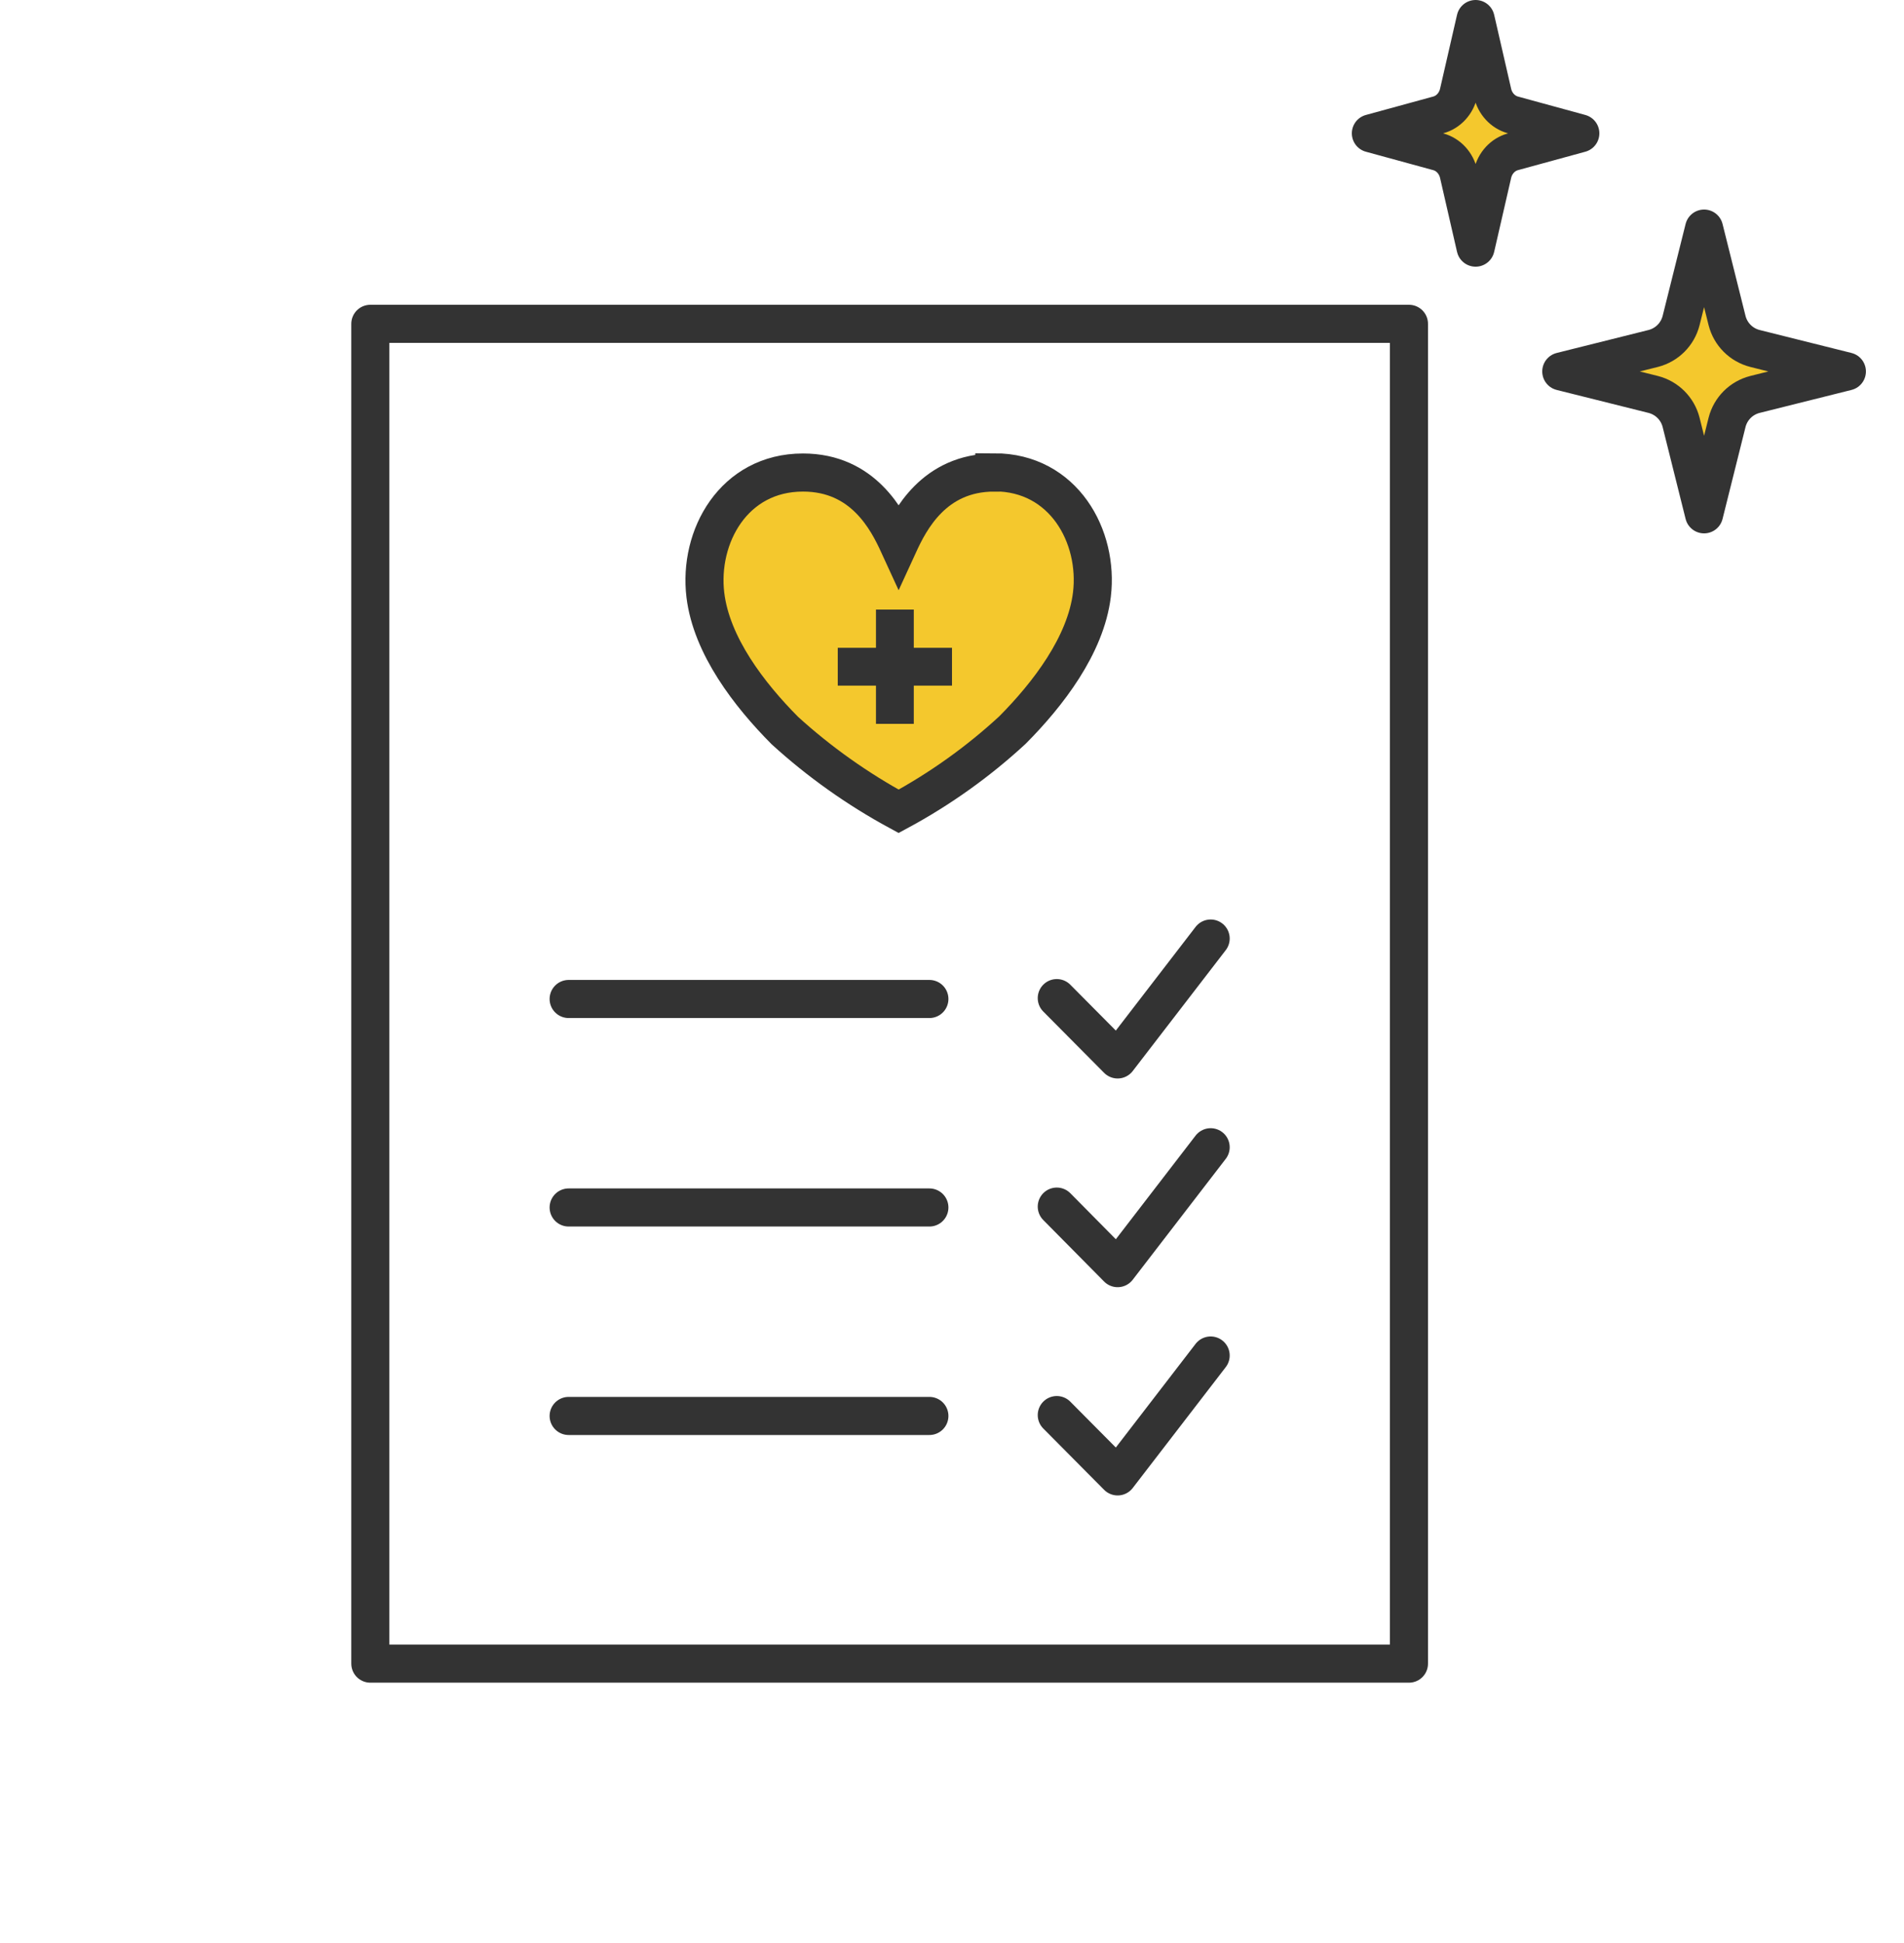
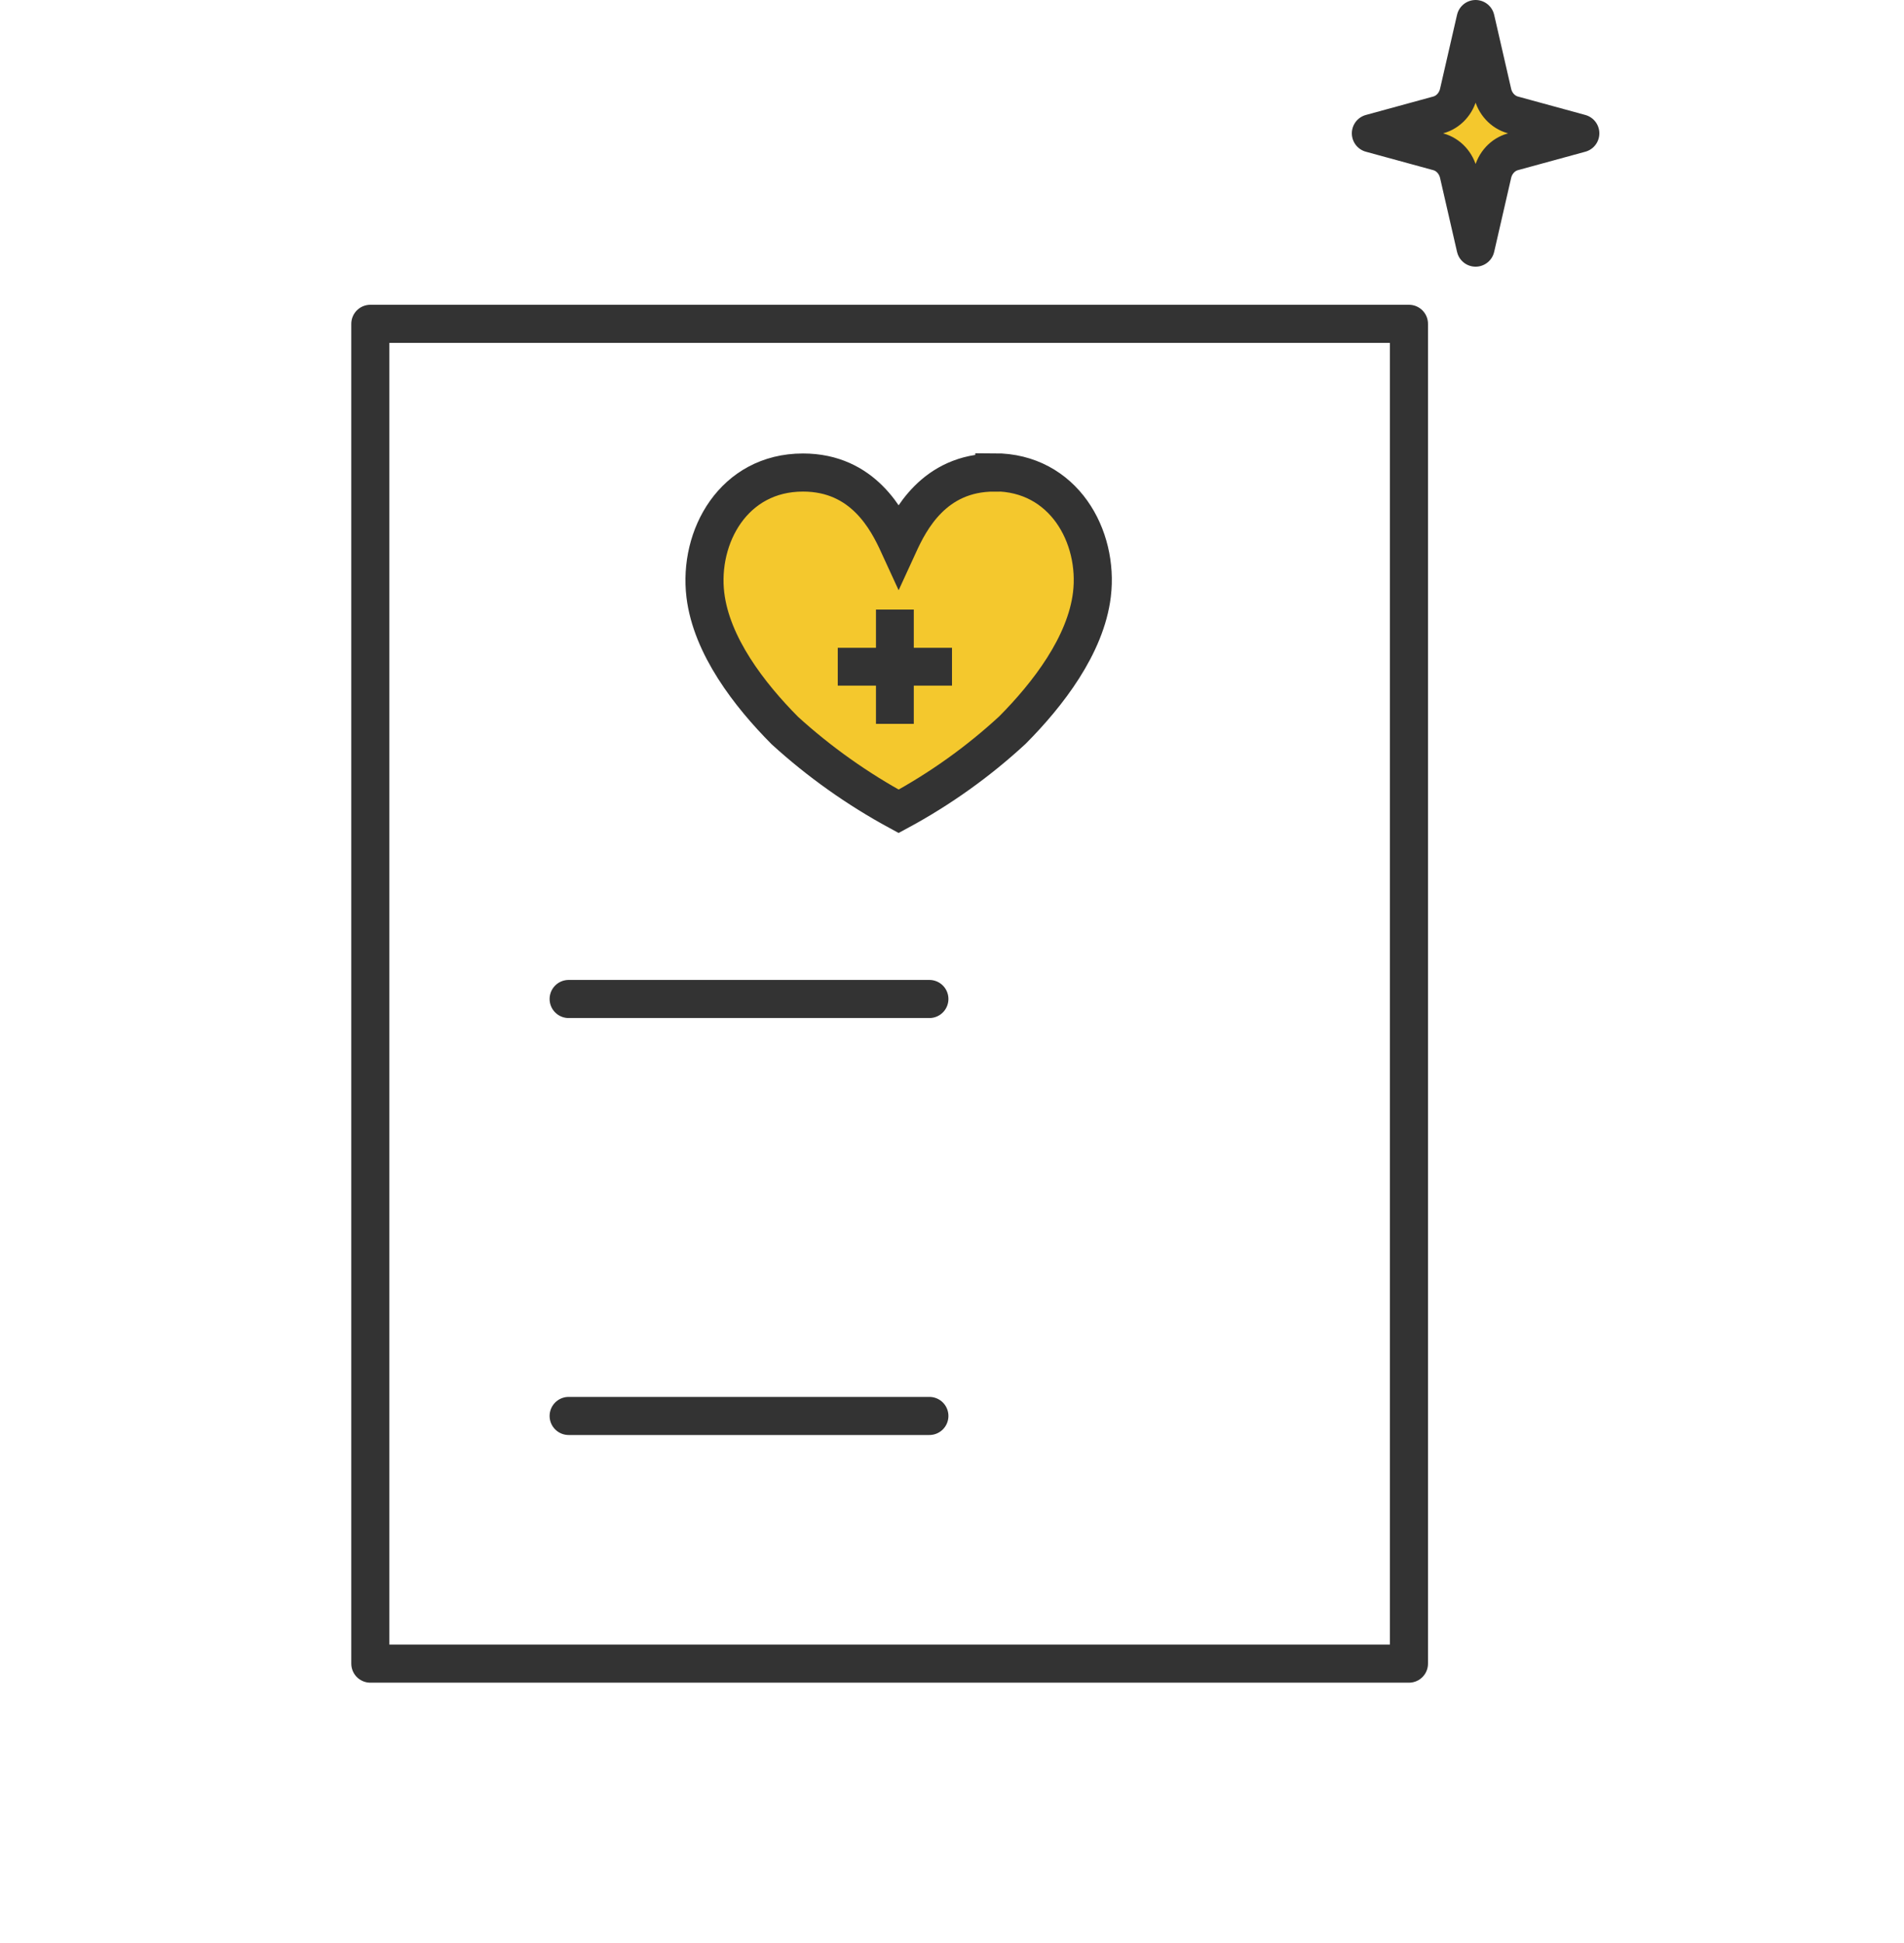
<svg xmlns="http://www.w3.org/2000/svg" width="100" height="102" viewBox="0 0 100 102" fill="none">
  <path d="M79.455 6.031L83 7L79.455 7.969C78.93 8.114 78.515 8.56 78.388 9.134L77.5 13L76.612 9.134C76.485 8.56 76.07 8.114 75.545 7.969L72 7L75.545 6.031C76.07 5.886 76.485 5.44 76.612 4.866L77.5 1L78.388 4.866C78.515 5.44 78.93 5.886 79.455 6.031Z" fill="#F4C82D" stroke="#333333" stroke-width="2" stroke-linecap="round" stroke-linejoin="round" />
-   <path d="M92.167 18.292L97 19.5L92.167 20.708C91.45 20.892 90.892 21.45 90.708 22.167L89.5 27L88.292 22.167C88.108 21.45 87.55 20.892 86.833 20.708L82 19.5L86.833 18.292C87.55 18.108 88.108 17.55 88.292 16.833L89.5 12L90.708 16.833C90.892 17.55 91.45 18.108 92.167 18.292Z" fill="#F4C82D" stroke="#333333" stroke-width="2" stroke-linecap="round" stroke-linejoin="round" />
  <path d="M74 17H19.45V87.334H74V17Z" stroke="#333333" stroke-width="2" stroke-linecap="round" stroke-linejoin="round" />
-   <path d="M55.503 52.397L58.699 55.616L63.585 49.27" stroke="#333333" stroke-width="2" stroke-linecap="round" stroke-linejoin="round" />
  <path d="M29.866 52.443H48.812" stroke="#333333" stroke-width="2" stroke-linecap="round" stroke-linejoin="round" />
-   <path d="M55.503 63.342L58.699 66.572L63.585 60.226" stroke="#333333" stroke-width="2" stroke-linecap="round" stroke-linejoin="round" />
-   <path d="M29.866 63.388H48.812" stroke="#333333" stroke-width="2" stroke-linecap="round" stroke-linejoin="round" />
-   <path d="M55.503 74.286L58.699 77.505L63.585 71.159" stroke="#333333" stroke-width="2" stroke-linecap="round" stroke-linejoin="round" />
  <path d="M29.866 74.332H48.812" stroke="#333333" stroke-width="2" stroke-linecap="round" stroke-linejoin="round" />
  <path d="M52.221 24.806C49.048 24.806 47.783 27.313 47.197 28.589C46.611 27.313 45.346 24.806 42.173 24.806C38.529 24.806 36.678 28.175 37.046 31.233C37.368 33.9 39.357 36.475 41.219 38.349C43.024 39.993 45.036 41.419 47.197 42.591C49.37 41.419 51.382 39.981 53.175 38.326C55.026 36.464 57.027 33.877 57.349 31.21C57.716 28.163 55.865 24.795 52.221 24.795V24.806Z" fill="#F4C82D" stroke="#333333" stroke-width="2" stroke-miterlimit="10" />
  <path d="M50 34.007H47.993V32H46.007V34.007H44V35.993H46.007V38H47.993V35.993H50V34.007Z" fill="#333333" />
</svg>